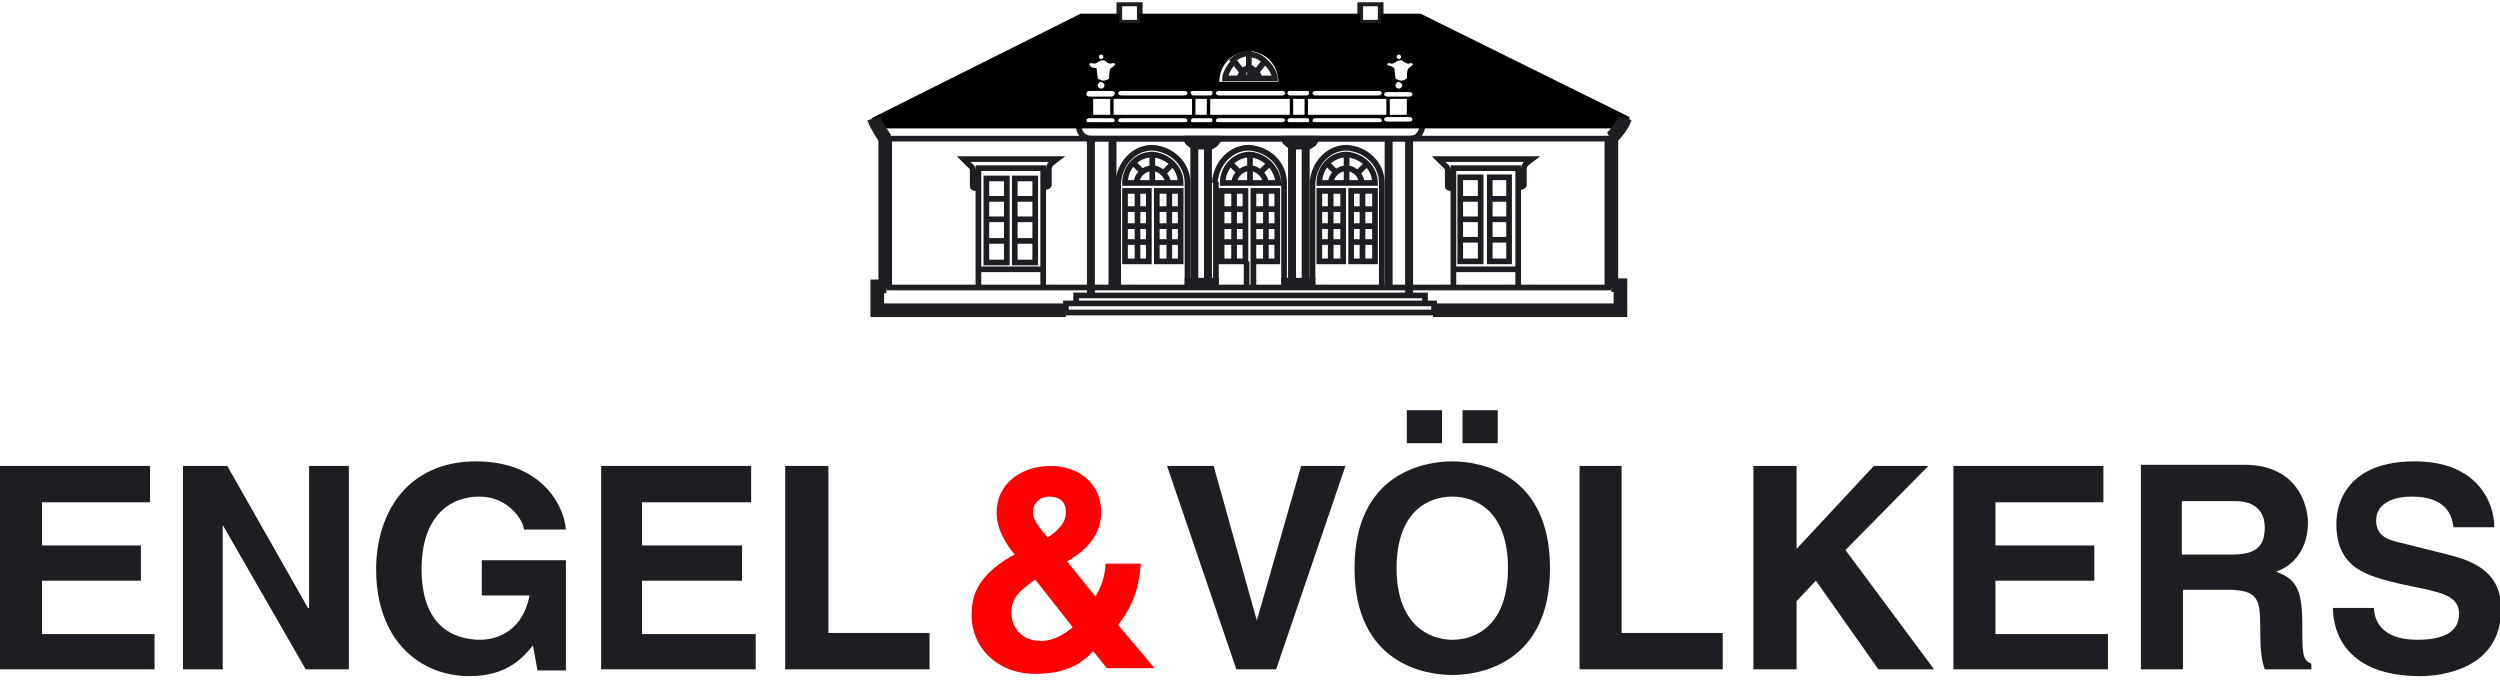
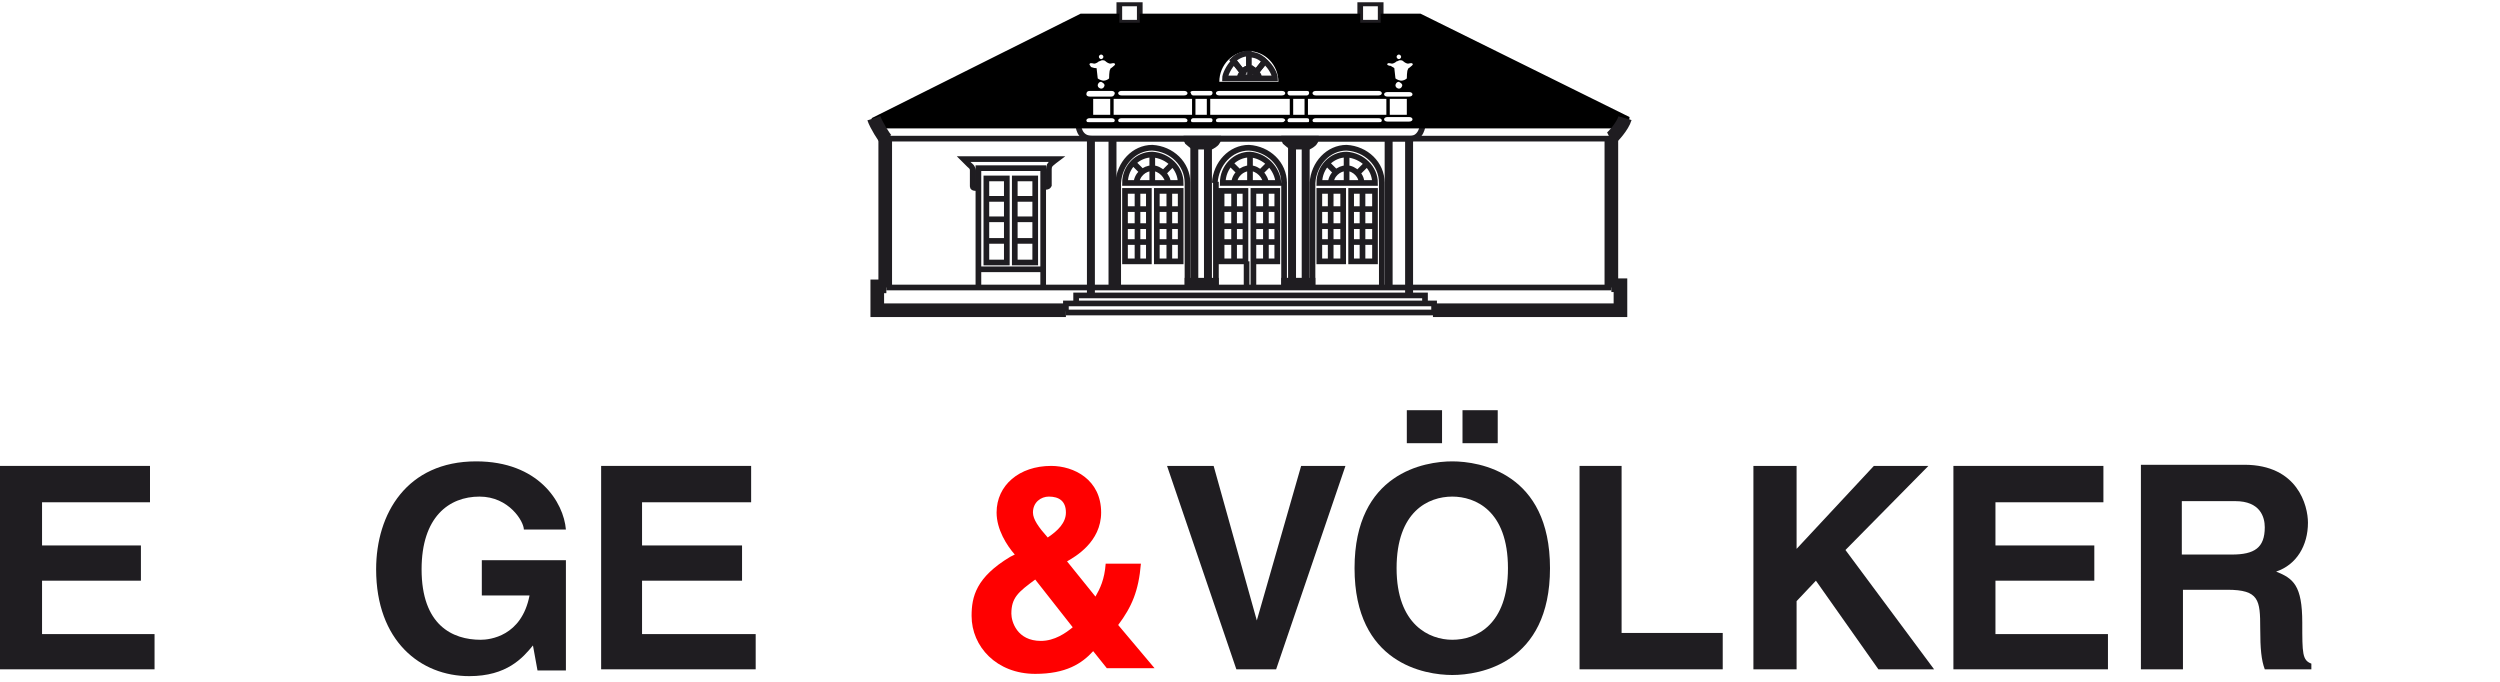
<svg xmlns="http://www.w3.org/2000/svg" xmlns:xlink="http://www.w3.org/1999/xlink" version="1.1" id="Ebene_1" x="0px" y="0px" viewBox="0 0 220 60" style="enable-background:new 0 0 220 60;" xml:space="preserve">
  <style type="text/css">
	.st0{fill:#1F1D21;}
	.st1{fill:#FF0000;}
	.st2{fill:none;stroke:#1F1D21;stroke-width:0.5;stroke-miterlimit:3.864;}
	.st3{fill:none;stroke:#1F1D21;stroke-width:1.2;stroke-miterlimit:3.864;}
	.st4{fill:none;stroke:#1F1D21;stroke-width:0.7;stroke-miterlimit:3.864;}
	.st5{fill-rule:evenodd;clip-rule:evenodd;fill:#1F1D21;}
	.st6{clip-path:url(#SVGID_2_);fill:none;stroke:#1F1D21;stroke-width:0.5;stroke-miterlimit:3.864;}
	.st7{fill:none;stroke:#1F1D21;stroke-width:0.5;}
</style>
  <g>
    <polygon class="st0" points="13.2,44.2 3.7,44.2 3.7,48 12.4,48 12.4,51.1 3.7,51.1 3.7,55.8 13.6,55.8 13.6,58.9 0,58.9 0,41    13.2,41 13.2,44.2  " />
-     <polygon class="st0" points="27.2,41 30.7,41 30.7,58.9 26.9,58.9 19.6,46.2 19.6,46.2 19.6,58.9 16.1,58.9 16.1,41 20,41    27.1,53.5 27.2,53.5 27.2,41  " />
    <path class="st0" d="M42.3,49.3h7.5v9.7h-2.5l-0.4-2.2c-0.9,1.1-2.3,2.7-5.6,2.7c-4.3,0-8.2-3.1-8.2-9.4c0-4.9,2.7-9.5,8.8-9.5   c5.5,0,7.7,3.6,7.9,6h-3.7c0-0.7-1.3-2.9-3.9-2.9c-2.7,0-5.1,1.8-5.1,6.4c0,4.9,2.7,6.2,5.2,6.2c0.8,0,3.6-0.3,4.3-3.9h-4.2V49.3   L42.3,49.3z" />
    <polygon class="st0" points="66.1,44.2 56.5,44.2 56.5,48 65.3,48 65.3,51.1 56.5,51.1 56.5,55.8 66.5,55.8 66.5,58.9 52.9,58.9    52.9,41 66.1,41 66.1,44.2  " />
-     <polygon class="st0" points="72.9,55.7 81.8,55.7 81.8,58.9 69.1,58.9 69.1,41 72.9,41 72.9,55.7  " />
    <path class="st1" d="M94.4,55.2c-0.6,0.5-1.6,1.2-2.8,1.2c-2.1,0-2.6-1.7-2.6-2.4c0-1.4,0.6-1.9,2.1-3L94.4,55.2L94.4,55.2z    M98.4,55c1.2-1.6,1.8-3,2-5.4h-3.1c-0.1,1.4-0.5,2.2-0.9,2.9l-2.5-3.1c0.7-0.4,3-1.7,3-4.3c0-2.9-2.4-4.1-4.4-4.1   c-2.8,0-4.8,1.7-4.8,4.1c0,1.5,0.9,2.9,1.6,3.7l-0.4,0.2c-3,1.8-3.4,3.5-3.4,5.2c0,2.7,2.2,5.1,5.6,5.1c2.7,0,4.1-0.9,5.1-2   l1.2,1.5h4.2L98.4,55L98.4,55z M93.8,45.1c0,0.9-0.7,1.6-1.6,2.2c-0.8-0.9-1.3-1.6-1.3-2.2c0-0.9,0.7-1.4,1.4-1.4   C93.2,43.7,93.8,44.1,93.8,45.1L93.8,45.1z" />
    <polygon class="st0" points="114.5,41 118.4,41 112.3,58.9 108.8,58.9 102.7,41 106.8,41 110.6,54.6 110.6,54.6 114.5,41  " />
    <path class="st0" d="M131.8,36.1h-3.1V39h3.1V36.1L131.8,36.1z M126.9,36.1h-3.1V39h3.1V36.1L126.9,36.1z M119.2,50   c0,8.4,6.2,9.4,8.6,9.4c2.4,0,8.6-1,8.6-9.4c0-8.4-6.2-9.4-8.6-9.4C125.4,40.6,119.2,41.6,119.2,50L119.2,50z M122.9,50   c0-5,2.8-6.3,4.9-6.3c2,0,4.9,1.2,4.9,6.3c0,5-2.8,6.3-4.9,6.3C125.8,56.3,122.9,55,122.9,50L122.9,50z" />
    <polygon class="st0" points="142.7,55.7 151.6,55.7 151.6,58.9 139,58.9 139,41 142.7,41 142.7,55.7  " />
    <polygon class="st0" points="158.1,58.9 154.3,58.9 154.3,41 158.1,41 158.1,48.3 164.9,41 169.7,41 162.4,48.4 170.2,58.9    165.3,58.9 159.8,51.1 158.1,52.9 158.1,58.9  " />
    <polygon class="st0" points="185.1,44.2 175.6,44.2 175.6,48 184.3,48 184.3,51.1 175.6,51.1 175.6,55.8 185.5,55.8 185.5,58.9    171.9,58.9 171.9,41 185.1,41 185.1,44.2  " />
    <path class="st0" d="M188.4,58.9h3.7v-7h3.9c2.8,0,2.9,0.9,2.9,3.4c0,1.8,0.1,2.8,0.4,3.6h4.1v-0.5c-0.8-0.3-0.8-0.9-0.8-3.6   c0-3.3-0.8-3.9-2.3-4.5c1.8-0.6,2.8-2.3,2.8-4.3c0-1.5-0.9-5.1-5.6-5.1h-9.1V58.9L188.4,58.9z M192,48.9v-4.8h4.7   c2.2,0,2.6,1.4,2.6,2.3c0,1.8-0.9,2.4-2.9,2.4H192L192,48.9z" />
-     <path class="st0" d="M208.9,53.4c0,1,0.5,2.9,3.8,2.9c1.8,0,3.7-0.4,3.7-2.3c0-1.4-1.3-1.8-3.2-2.2l-1.9-0.4   c-2.9-0.7-5.7-1.3-5.7-5.3c0-2,1.1-5.5,6.9-5.5c5.5,0,7,3.6,7,5.8h-3.6c-0.1-0.8-0.4-2.7-3.7-2.7c-1.4,0-3.1,0.5-3.1,2.1   c0,1.4,1.1,1.7,1.9,1.9l4.4,1.1c2.4,0.6,4.7,1.6,4.7,4.8c0,5.4-5.5,5.9-7.1,5.9c-6.5,0-7.7-3.8-7.7-6H208.9L208.9,53.4z" />
    <path class="st2" d="M101.4,16.1L101.4,16.1L101.4,16.1L101.4,16.1z M77.9,12.2l64,0" />
    <line class="st3" x1="77.9" y1="25.3" x2="77.9" y2="12.2" />
    <path class="st4" d="M96,12.2L96,26 M97.9,12.2v13.1 M122.2,12.2v13.1 M124,12.3V26" />
    <path class="st2" d="M94.7,26.7V26h30.7v0.7 M93.8,27.4v-0.7h32.4l0,0.8 M94.9,11h30.3c0,0-0.1,1.2-1.1,1.2c-0.9,0-27.1,0-28,0   C94.9,12.2,94.9,11,94.9,11L94.9,11z M141.8,25.3H78" />
    <polyline class="st3" points="126.1,27.3 142.6,27.3 142.6,25.1 141.8,25.1  " />
    <line class="st2" x1="93.8" y1="27.5" x2="126.2" y2="27.5" />
    <polyline class="st3" points="78,25.2 77.2,25.2 77.2,27.3 93.8,27.3  " />
-     <path class="st2" d="M127.9,23.7h5.7 M133.6,16.5c0.2-0.1,0.4,0,0.5-0.2c0,0,0-1.1,0-1.4c0-0.3,0.1-0.4,0.2-0.5   c0.1-0.1,0.5-0.4,0.5-0.4h-8.2c0,0,0.4,0.4,0.5,0.5c0.1,0.1,0.3,0.2,0.3,0.5c0,0.2,0,1.2,0,1.4c0,0.2,0.3,0.1,0.5,0.2 M127.9,25.3   V14.8h5.7v10.5 M130.3,19.3h-1.8 M130.4,21.1h-1.8 M130.4,17.5h-1.8 M132.9,19.3h-1.8 M132.9,21.1h-1.8 M132.9,17.5h-1.8    M128.5,15.6h1.8V23h-1.8V15.6L128.5,15.6L128.5,15.6z M131.1,15.6h1.7v7.4h-1.7V15.6L131.1,15.6L131.1,15.6z" />
    <path class="st4" d="M105.1,12.2v13.1 M106.3,12.3v13 M113.7,12.2v13.1 M114.9,12.2v13.1" />
    <path class="st5" d="M105.7,12.2l-1.3,0c0,0,0,0.1,0.1,0.3c0.1,0.1,0.5,0.4,0.5,0.4l0.7,0v0h0.1h0.1v0l0.7,0c0,0,0.4-0.2,0.5-0.4   c0.1-0.1,0.1-0.3,0.1-0.3L105.7,12.2L105.7,12.2z" />
    <path class="st2" d="M105.7,12.2l-1.3,0c0,0,0,0.1,0.1,0.3c0.1,0.1,0.5,0.4,0.5,0.4l0.7,0v0h0.1h0.1v0l0.7,0c0,0,0.4-0.2,0.5-0.4   c0.1-0.1,0.1-0.3,0.1-0.3L105.7,12.2L105.7,12.2z" />
    <path class="st5" d="M114.3,12.2l-1.3,0c0,0,0,0.1,0.1,0.3c0.1,0.1,0.5,0.4,0.5,0.4l0.7,0v0h0.1h0.1v0l0.7,0c0,0,0.4-0.2,0.5-0.4   c0.1-0.1,0.1-0.3,0.1-0.3L114.3,12.2L114.3,12.2z" />
    <path class="st2" d="M114.3,12.2l-1.3,0c0,0,0,0.1,0.1,0.3c0.1,0.1,0.5,0.4,0.5,0.4l0.7,0v0h0.1h0.1v0l0.7,0c0,0,0.4-0.2,0.5-0.4   c0.1-0.1,0.1-0.3,0.1-0.3L114.3,12.2L114.3,12.2z" />
    <polygon class="st0" points="113,24.7 115.5,24.7 115.5,25.2 113,25.2 113,24.7 113,24.7  " />
    <polygon class="st2" points="113,24.7 115.5,24.7 115.5,25.2 113,25.2 113,24.7 113,24.7  " />
    <polygon class="st0" points="104.5,24.7 107,24.7 107,25.2 104.5,25.2 104.5,24.7 104.5,24.7  " />
    <g>
      <defs>
        <rect id="SVGID_1_" y="0.2" width="220" height="59.2" />
      </defs>
      <clipPath id="SVGID_2_">
        <use xlink:href="#SVGID_1_" style="overflow:visible;" />
      </clipPath>
      <path class="st6" d="M104.5,24.7h2.5v0.5h-2.5V24.7L104.5,24.7L104.5,24.7z M121.5,0.3h-1.8V2h1.8V0.3L121.5,0.3z M100.3,0.3h-1.8    V2h1.8V0.3L100.3,0.3z" />
    </g>
    <line class="st3" x1="141.8" y1="25.3" x2="141.8" y2="12.1" />
    <path class="st2" d="M101.5,16.2L101.5,16.2L101.5,16.2L101.5,16.2z M118.6,16.2L118.6,16.2L118.6,16.2L118.6,16.2z M100,16.2   c0-0.8,0.7-1.4,1.4-1.4c0.7,0,1.4,0.7,1.4,1.4 M101.4,16.2v-2.5 M103.2,14.4l-0.8,0.8 M99.8,14.4l0.8,0.8 M104.5,16.1   c0-1.7-1.4-3-3.1-3.1c-1.6,0-2.9,1.4-3,3.1 M101.4,13.6c-1.3,0-2.4,1.1-2.4,2.5h4.9C103.9,14.8,102.8,13.7,101.4,13.6L101.4,13.6z    M99,16.8h2.1V23H99V16.8L99,16.8L99,16.8z M99,19.9h2.1 M99,18.4h2.1 M99,21.3h2.1 M100.1,16.8V23 M101.8,16.8h2.1V23h-2.1V16.8   L101.8,16.8L101.8,16.8z M101.8,19.9h2.1 M101.8,18.4h2.1 M101.8,21.3h2.1 M102.9,16.8V23 M98.4,25.3v-9.3 M104.5,25.3v-9.3    M117.1,16.2c0-0.8,0.7-1.4,1.4-1.4c0.7,0,1.4,0.7,1.3,1.4 M118.5,16.2v-2.5 M120.3,14.4l-0.8,0.8 M116.8,14.4l0.8,0.8 M121.6,16.1   c0-1.7-1.4-3-3.1-3.1c-1.6,0-2.9,1.4-3,3.1 M118.5,13.6c-1.3,0-2.4,1.1-2.4,2.5h4.9C121,14.8,119.9,13.7,118.5,13.6L118.5,13.6z    M116.1,16.8h2.1V23h-2.1V16.8L116.1,16.8L116.1,16.8z M116.1,19.9h2.1 M116.1,18.4h2.1 M116.1,21.3h2.1 M117.1,16.8V23    M118.9,16.8h2.1V23h-2.1V16.8L118.9,16.8L118.9,16.8z M118.9,19.9h2.1 M118.9,18.4h2.1 M118.9,21.3h2.1 M119.9,16.8V23    M115.5,25.3v-9.3 M121.6,25.3v-9.3 M86.1,23.7h5.7 M91.8,16.5c0.2-0.1,0.4,0,0.5-0.2c0,0,0-1.1,0-1.4c0-0.3,0.1-0.4,0.2-0.5   C92.6,14.3,93,14,93,14h-8.2c0,0,0.4,0.4,0.5,0.5c0.1,0.1,0.3,0.2,0.3,0.5c0,0.2,0,1.2,0,1.4c0,0.2,0.3,0.1,0.5,0.2 M86.1,25.3   V14.8h5.7v10.5 M88.6,19.3h-1.8 M88.6,21.2h-1.8 M88.6,17.5h-1.8 M91.1,19.3h-1.8 M91.1,21.2h-1.8 M91.1,17.5h-1.8 M86.8,15.7h1.8   v7.4h-1.8V15.7L86.8,15.7L86.8,15.7z M89.3,15.7h1.8v7.4h-1.8V15.7L89.3,15.7L89.3,15.7z M108.6,16.2c0-0.8,0.7-1.4,1.4-1.4   c0.7,0,1.4,0.7,1.4,1.4 M110,16.2v-2.5 M111.7,14.4l-0.8,0.8 M108.3,14.4l0.8,0.8 M110.1,16.2L110.1,16.2L110.1,16.2L110.1,16.2z    M113,16.1c0-1.7-1.4-3-3.1-3.1c-1.6,0-2.9,1.4-3,3.1 M110,13.6c-1.3,0-2.4,1.1-2.4,2.5h4.9C112.4,14.8,111.3,13.7,110,13.6   L110,13.6z M107,25.3v-9.3 M113,25.3v-9.3 M107.5,16.8h2.1l0,6.2l-2.1,0V16.8L107.5,16.8L107.5,16.8z M107.5,19.9h2.1 M107.5,18.4   h2.1 M107.5,21.3h2.1 M108.6,16.8V23 M110.3,16.8h2.1V23h-2.1V16.8L110.3,16.8L110.3,16.8z M110.3,19.9h2.1 M110.3,18.4h2.1    M110.3,21.3h2.1 M111.4,16.8V23 M109.7,23v2.3 M110.3,23v2.3" />
    <path class="st7" d="M110.5,6.3L110.5,6.3L110.5,6.3c0.2,0.2,0.3,0.4,0.3,0.5c0,0-1.7,0-1.7,0c0-0.1,0.1-0.3,0.3-0.5l0,0l0,0   c0.1-0.2,0.3-0.3,0.6-0.3c0,0,0,0,0,0v0.8V6C110.2,6,110.4,6.2,110.5,6.3L110.5,6.3z M112.2,6.9h-4.4c0-0.3,0.3-1,0.8-1.5l0.8,1   c-0.2,0.2-0.3,0.4-0.3,0.5c0,0,1.7,0,1.7,0c0-0.1-0.1-0.3-0.3-0.5l0.8-1C111.9,5.9,112.2,6.6,112.2,6.9L112.2,6.9z" />
    <path d="M124,8.5c-0.2,0-1.7,0-1.9,0c-0.2,0-0.3-0.1-0.3-0.2c0-0.1,0.1-0.2,0.3-0.2c0.2,0,1.7,0,1.9,0c0.2,0,0.3,0.1,0.3,0.2   S124.2,8.5,124,8.5L124,8.5z M122.3,10.1V8.7h1.5v1.4H122.3L122.3,10.1z M124,10.7c-0.2,0-1.7,0-1.9,0c-0.2,0-0.3-0.1-0.3-0.2   c0-0.1,0.1-0.2,0.3-0.2c0.2,0,1.7,0,1.9,0c0.2,0,0.3,0.1,0.3,0.2C124.3,10.6,124.2,10.7,124,10.7L124,10.7z M121.3,10.8   c-0.2,0-5.3,0-5.5,0c-0.2,0-0.3-0.1-0.3-0.2c0-0.1,0.1-0.2,0.3-0.2c0.2,0,5.3,0,5.5,0c0.2,0,0.3,0.1,0.3,0.2   C121.6,10.7,121.5,10.8,121.3,10.8L121.3,10.8z M115,10.8c-0.1,0-1.4,0-1.5,0c-0.1,0-0.2-0.1-0.2-0.2c0-0.1,0.1-0.2,0.2-0.2   c0.2,0,1.4,0,1.5,0c0.2,0,0.2,0.1,0.2,0.2C115.2,10.7,115.2,10.8,115,10.8L115,10.8z M112.8,10.8c-0.2,0-5.3,0-5.5,0   c-0.2,0-0.3-0.1-0.3-0.2c0-0.1,0.1-0.2,0.3-0.2c0.2,0,5.3,0,5.5,0c0.2,0,0.3,0.1,0.3,0.2C113,10.7,112.9,10.8,112.8,10.8   L112.8,10.8z M106.5,10.8c-0.1,0-1.4,0-1.5,0c-0.1,0-0.2-0.1-0.2-0.2c0-0.1,0.1-0.2,0.2-0.2c0.2,0,1.4,0,1.5,0   c0.2,0,0.2,0.1,0.2,0.2C106.7,10.7,106.6,10.8,106.5,10.8L106.5,10.8z M104.2,10.8c-0.2,0-5.3,0-5.5,0c-0.2,0-0.3-0.1-0.3-0.2   c0-0.1,0.1-0.2,0.3-0.2c0.2,0,5.3,0,5.5,0c0.2,0,0.3,0.1,0.3,0.2C104.5,10.7,104.4,10.8,104.2,10.8L104.2,10.8z M97.8,10.8   c-0.2,0-1.7,0-1.9,0c-0.2,0-0.3-0.1-0.3-0.2c0-0.1,0.1-0.2,0.3-0.2s1.7,0,1.9,0s0.3,0.1,0.3,0.2C98.1,10.7,98,10.8,97.8,10.8   L97.8,10.8z M97.7,8.7v1.4h-1.5V8.7H97.7L97.7,8.7z M95.9,8c0.2,0,1.7,0,1.9,0s0.3,0.1,0.3,0.2S98,8.5,97.8,8.5s-1.7,0-1.9,0   c-0.2,0-0.3-0.1-0.3-0.2C95.6,8.1,95.7,8,95.9,8L95.9,8z M97.2,7.5c0,0.1-0.1,0.3-0.3,0.3c-0.1,0-0.3-0.1-0.3-0.3   c0-0.1,0.1-0.3,0.3-0.3C97.1,7.3,97.2,7.4,97.2,7.5L97.2,7.5z M95.9,5.6c0.1-0.1,0.3,0,0.4,0c0.1,0,0.3-0.1,0.4-0.2   c0.1,0,0.2-0.1,0.3-0.1c0.1,0,0.2,0,0.3,0.1c0.1,0.1,0.3,0.2,0.4,0.2c0.1,0,0.3-0.1,0.4,0c0.1,0.1-0.1,0.2-0.2,0.3   c-0.1,0.1-0.2,0.1-0.2,0.2c-0.1,0.1-0.1,0.8-0.1,0.8c-0.1,0.1-0.3,0.2-0.5,0.2c-0.1,0-0.4-0.1-0.5-0.2c0-0.1-0.1-0.8-0.1-0.9   C96.2,6,96.1,5.9,96,5.9C96,5.8,95.8,5.7,95.9,5.6L95.9,5.6z M96.9,4.8c0.1,0,0.2,0.1,0.2,0.2c0,0.1-0.1,0.2-0.2,0.2   c-0.1,0-0.2-0.1-0.2-0.2C96.7,4.9,96.8,4.8,96.9,4.8L96.9,4.8z M98.7,8c0.2,0,5.3,0,5.5,0c0.2,0,0.3,0.1,0.3,0.2   c0,0.1-0.1,0.2-0.3,0.2c-0.2,0-5.3,0-5.5,0c-0.2,0-0.3-0.1-0.3-0.2C98.4,8.1,98.5,8,98.7,8L98.7,8z M104.9,8.7v1.4H98V8.7H104.9   L104.9,8.7z M106.2,8.7v1.4h-1V8.7H106.2L106.2,8.7z M105,8c0.2,0,1.4,0,1.5,0c0.2,0,0.2,0.1,0.2,0.2s-0.1,0.2-0.2,0.2   c-0.1,0-1.4,0-1.5,0c-0.1,0-0.2-0.1-0.2-0.2C104.7,8.1,104.8,8,105,8L105,8z M107.3,8c0.2,0,5.3,0,5.5,0c0.2,0,0.3,0.1,0.3,0.2   c0,0.1-0.1,0.2-0.3,0.2c-0.2,0-5.3,0-5.5,0c-0.2,0-0.3-0.1-0.3-0.2C107,8.1,107.1,8,107.3,8L107.3,8z M113.5,8.7v1.4H110h-3.5V8.7   h3.5H113.5L113.5,8.7z M114.8,8.7v1.4h-1V8.7H114.8L114.8,8.7z M113.5,8c0.2,0,1.4,0,1.5,0c0.2,0,0.2,0.1,0.2,0.2s-0.1,0.2-0.2,0.2   c-0.1,0-1.4,0-1.5,0c-0.1,0-0.2-0.1-0.2-0.2C113.3,8.1,113.3,8,113.5,8L113.5,8z M122,8.7v1.4h-6.9V8.7H122L122,8.7z M115.8,8   c0.2,0,5.3,0,5.5,0c0.2,0,0.3,0.1,0.3,0.2c0,0.1-0.1,0.2-0.3,0.2c-0.2,0-5.3,0-5.5,0c-0.2,0-0.3-0.1-0.3-0.2   C115.5,8.1,115.6,8,115.8,8L115.8,8z M123.4,7.5c0,0.1-0.1,0.3-0.3,0.3c-0.1,0-0.3-0.1-0.3-0.3c0-0.1,0.1-0.3,0.3-0.3   C123.3,7.3,123.4,7.4,123.4,7.5L123.4,7.5z M122.1,5.6c0.1-0.1,0.3,0,0.4,0c0.1,0,0.3-0.1,0.4-0.2c0.1,0,0.2-0.1,0.3-0.1   c0.1,0,0.2,0,0.3,0.1c0.1,0.1,0.3,0.2,0.4,0.2c0.1,0,0.3-0.1,0.4,0c0.1,0.1-0.1,0.2-0.2,0.3c-0.1,0.1-0.2,0.1-0.2,0.2   c-0.1,0.1-0.1,0.8-0.1,0.8c-0.1,0.1-0.3,0.2-0.5,0.2c-0.1,0-0.4-0.1-0.5-0.2c0-0.1-0.1-0.8-0.1-0.9c-0.1-0.1-0.2-0.1-0.3-0.2   C122.2,5.8,122,5.7,122.1,5.6L122.1,5.6z M123.1,4.8c0.1,0,0.2,0.1,0.2,0.2c0,0.1-0.1,0.2-0.2,0.2c-0.1,0-0.2-0.1-0.2-0.2   C122.9,4.9,123,4.8,123.1,4.8L123.1,4.8z M125,1.2h-3.5V2h-1.8V1.2h-19.4V2h-1.8V1.2h-3.4l-18.4,9.2c0.1,0.4,0.3,0.7,0.5,0.9   c0,0,65.7,0,65.7,0s0.2-0.3,0.4-0.6c0.1-0.2,0.1-0.4,0.1-0.4L125,1.2L125,1.2z M109.9,4.5c1.4,0,2.6,1.2,2.6,2.7h-5.2   C107.3,5.7,108.5,4.5,109.9,4.5L109.9,4.5z" />
    <path class="st2" d="M109.9,6V4.8c0.6,0,1,0.2,1.4,0.6l-0.8,1C110.4,6.2,110.2,6,109.9,6L109.9,6z M109.3,6.3l-0.8-1   c0.3-0.3,0.8-0.6,1.4-0.6c0,0,0,0,0,0V6c0,0,0,0,0,0C109.7,6,109.5,6.2,109.3,6.3L109.3,6.3z" />
    <path class="st3" d="M143,10.4c-0.2,0.7-1.1,1.7-1.3,1.8 M76.9,10.4c0.2,0.6,0.9,1.7,1.1,1.9" />
  </g>
</svg>